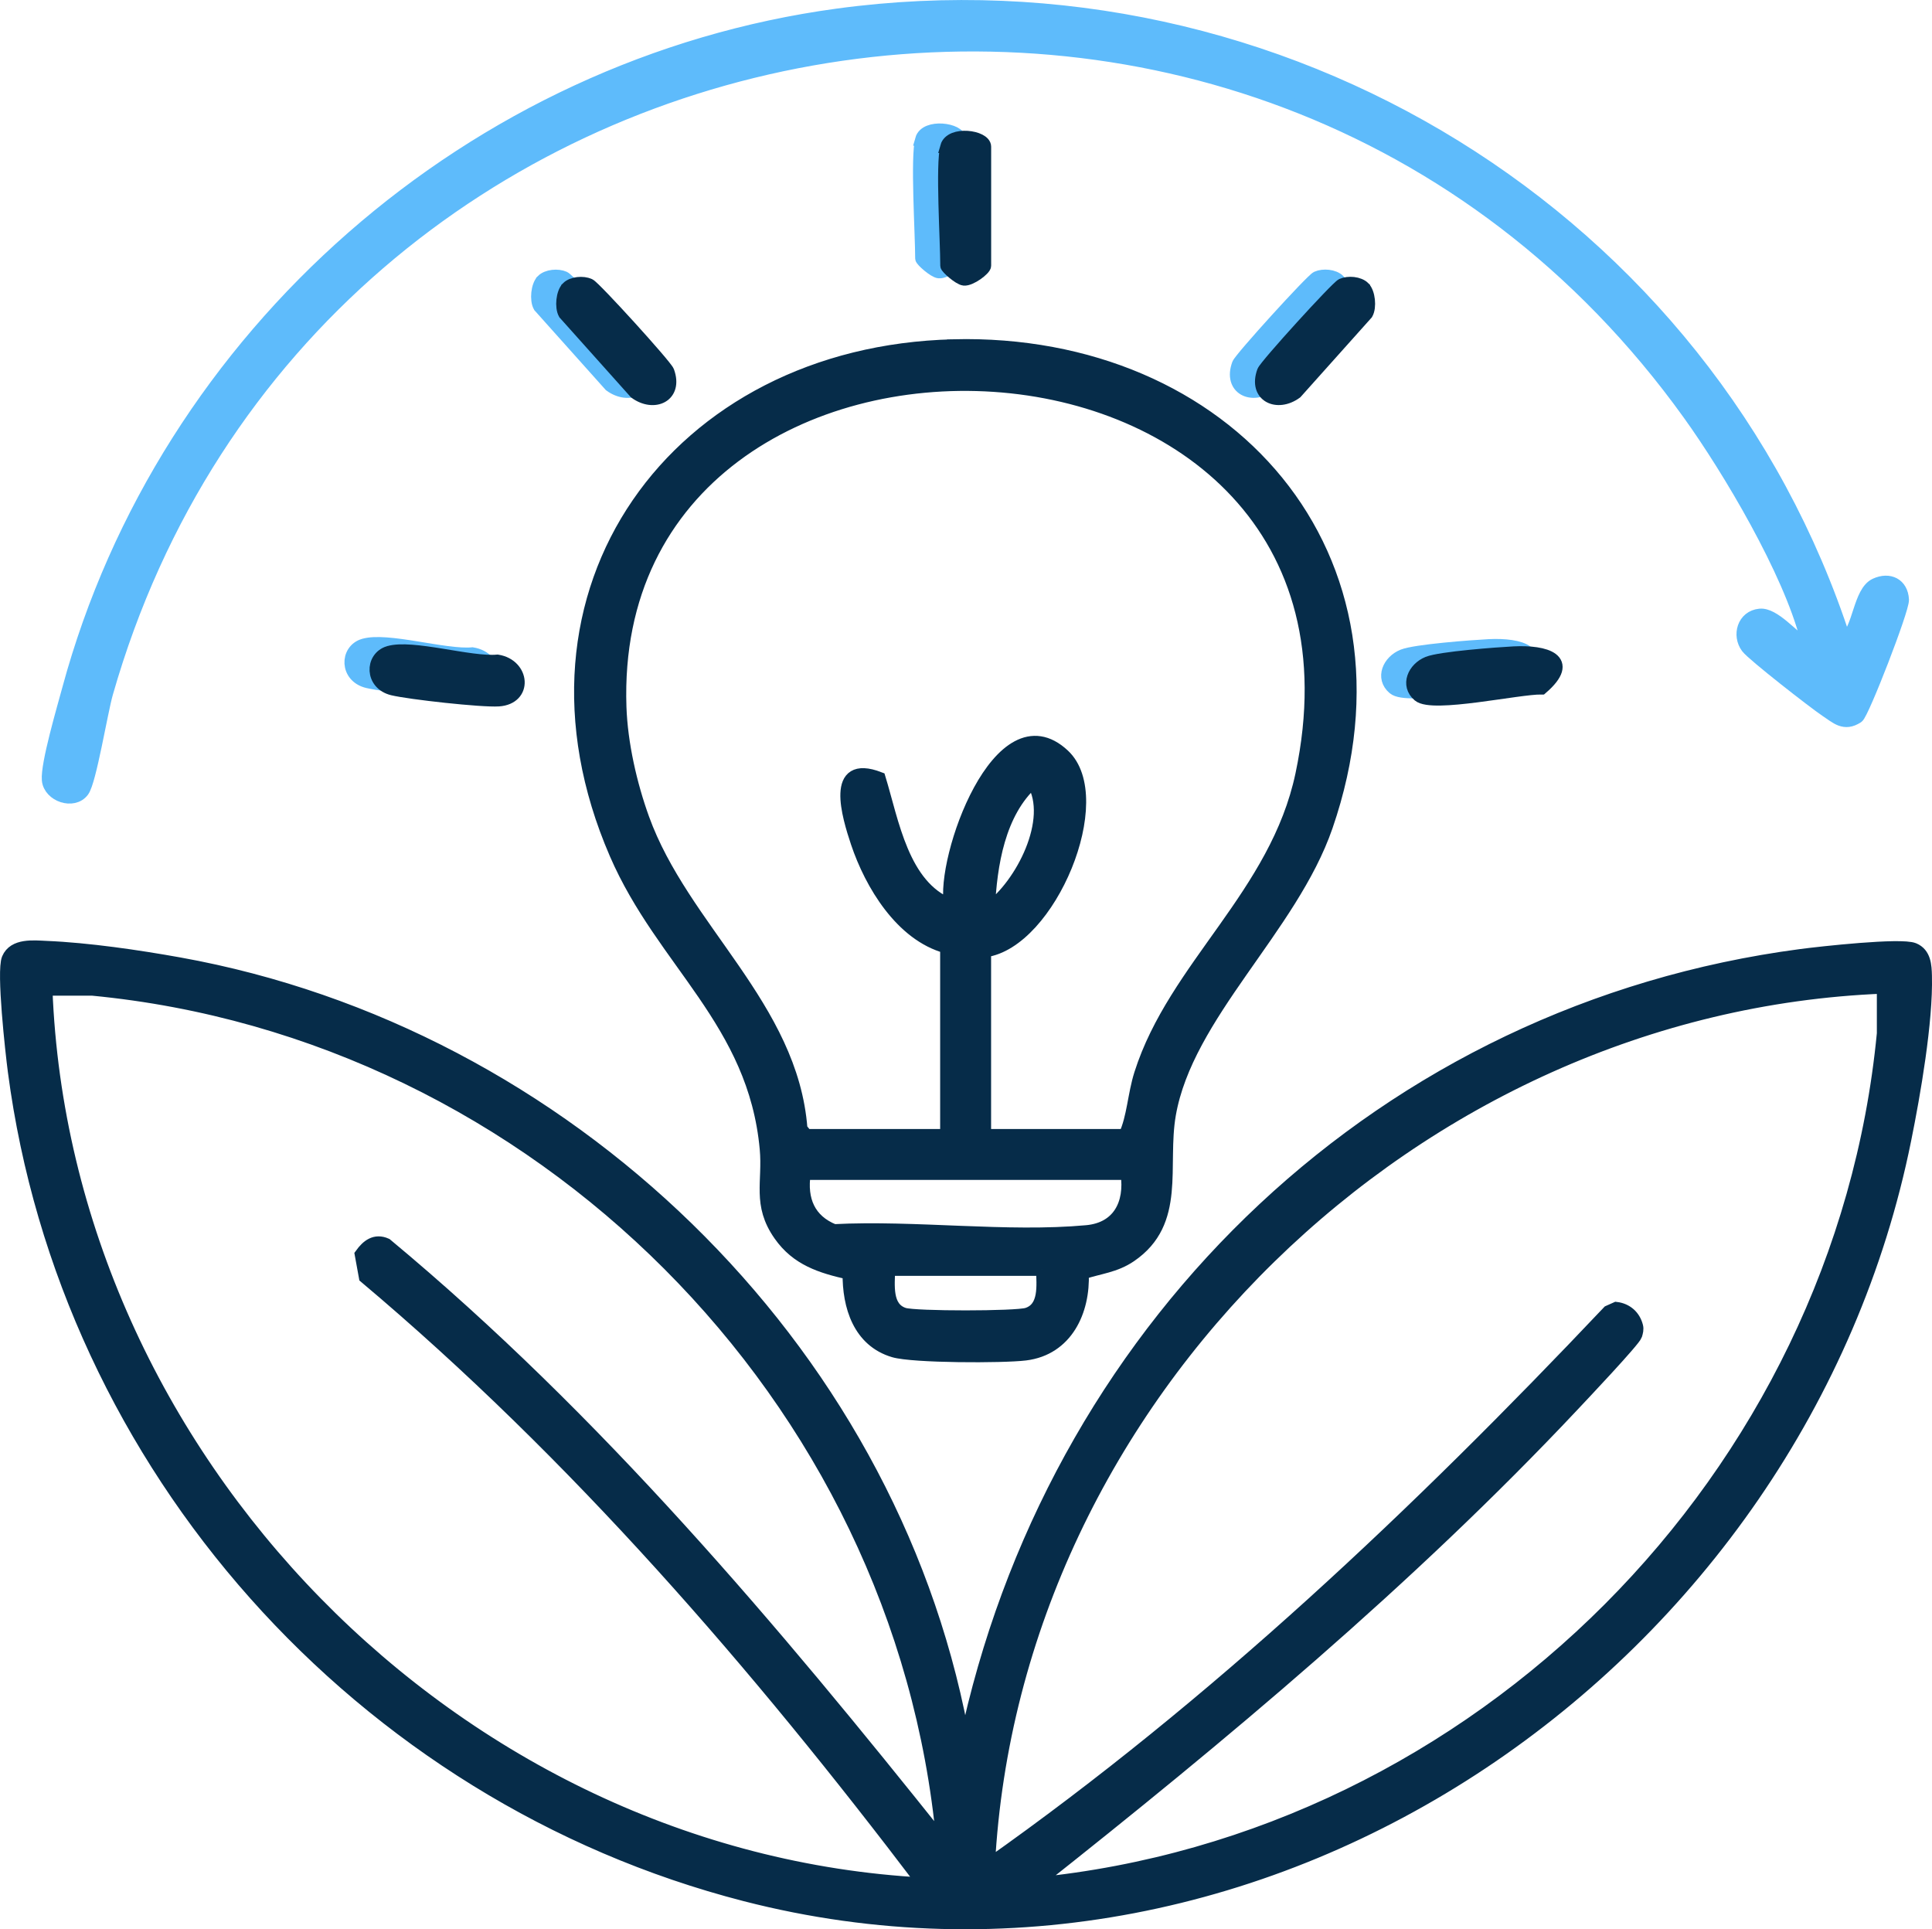
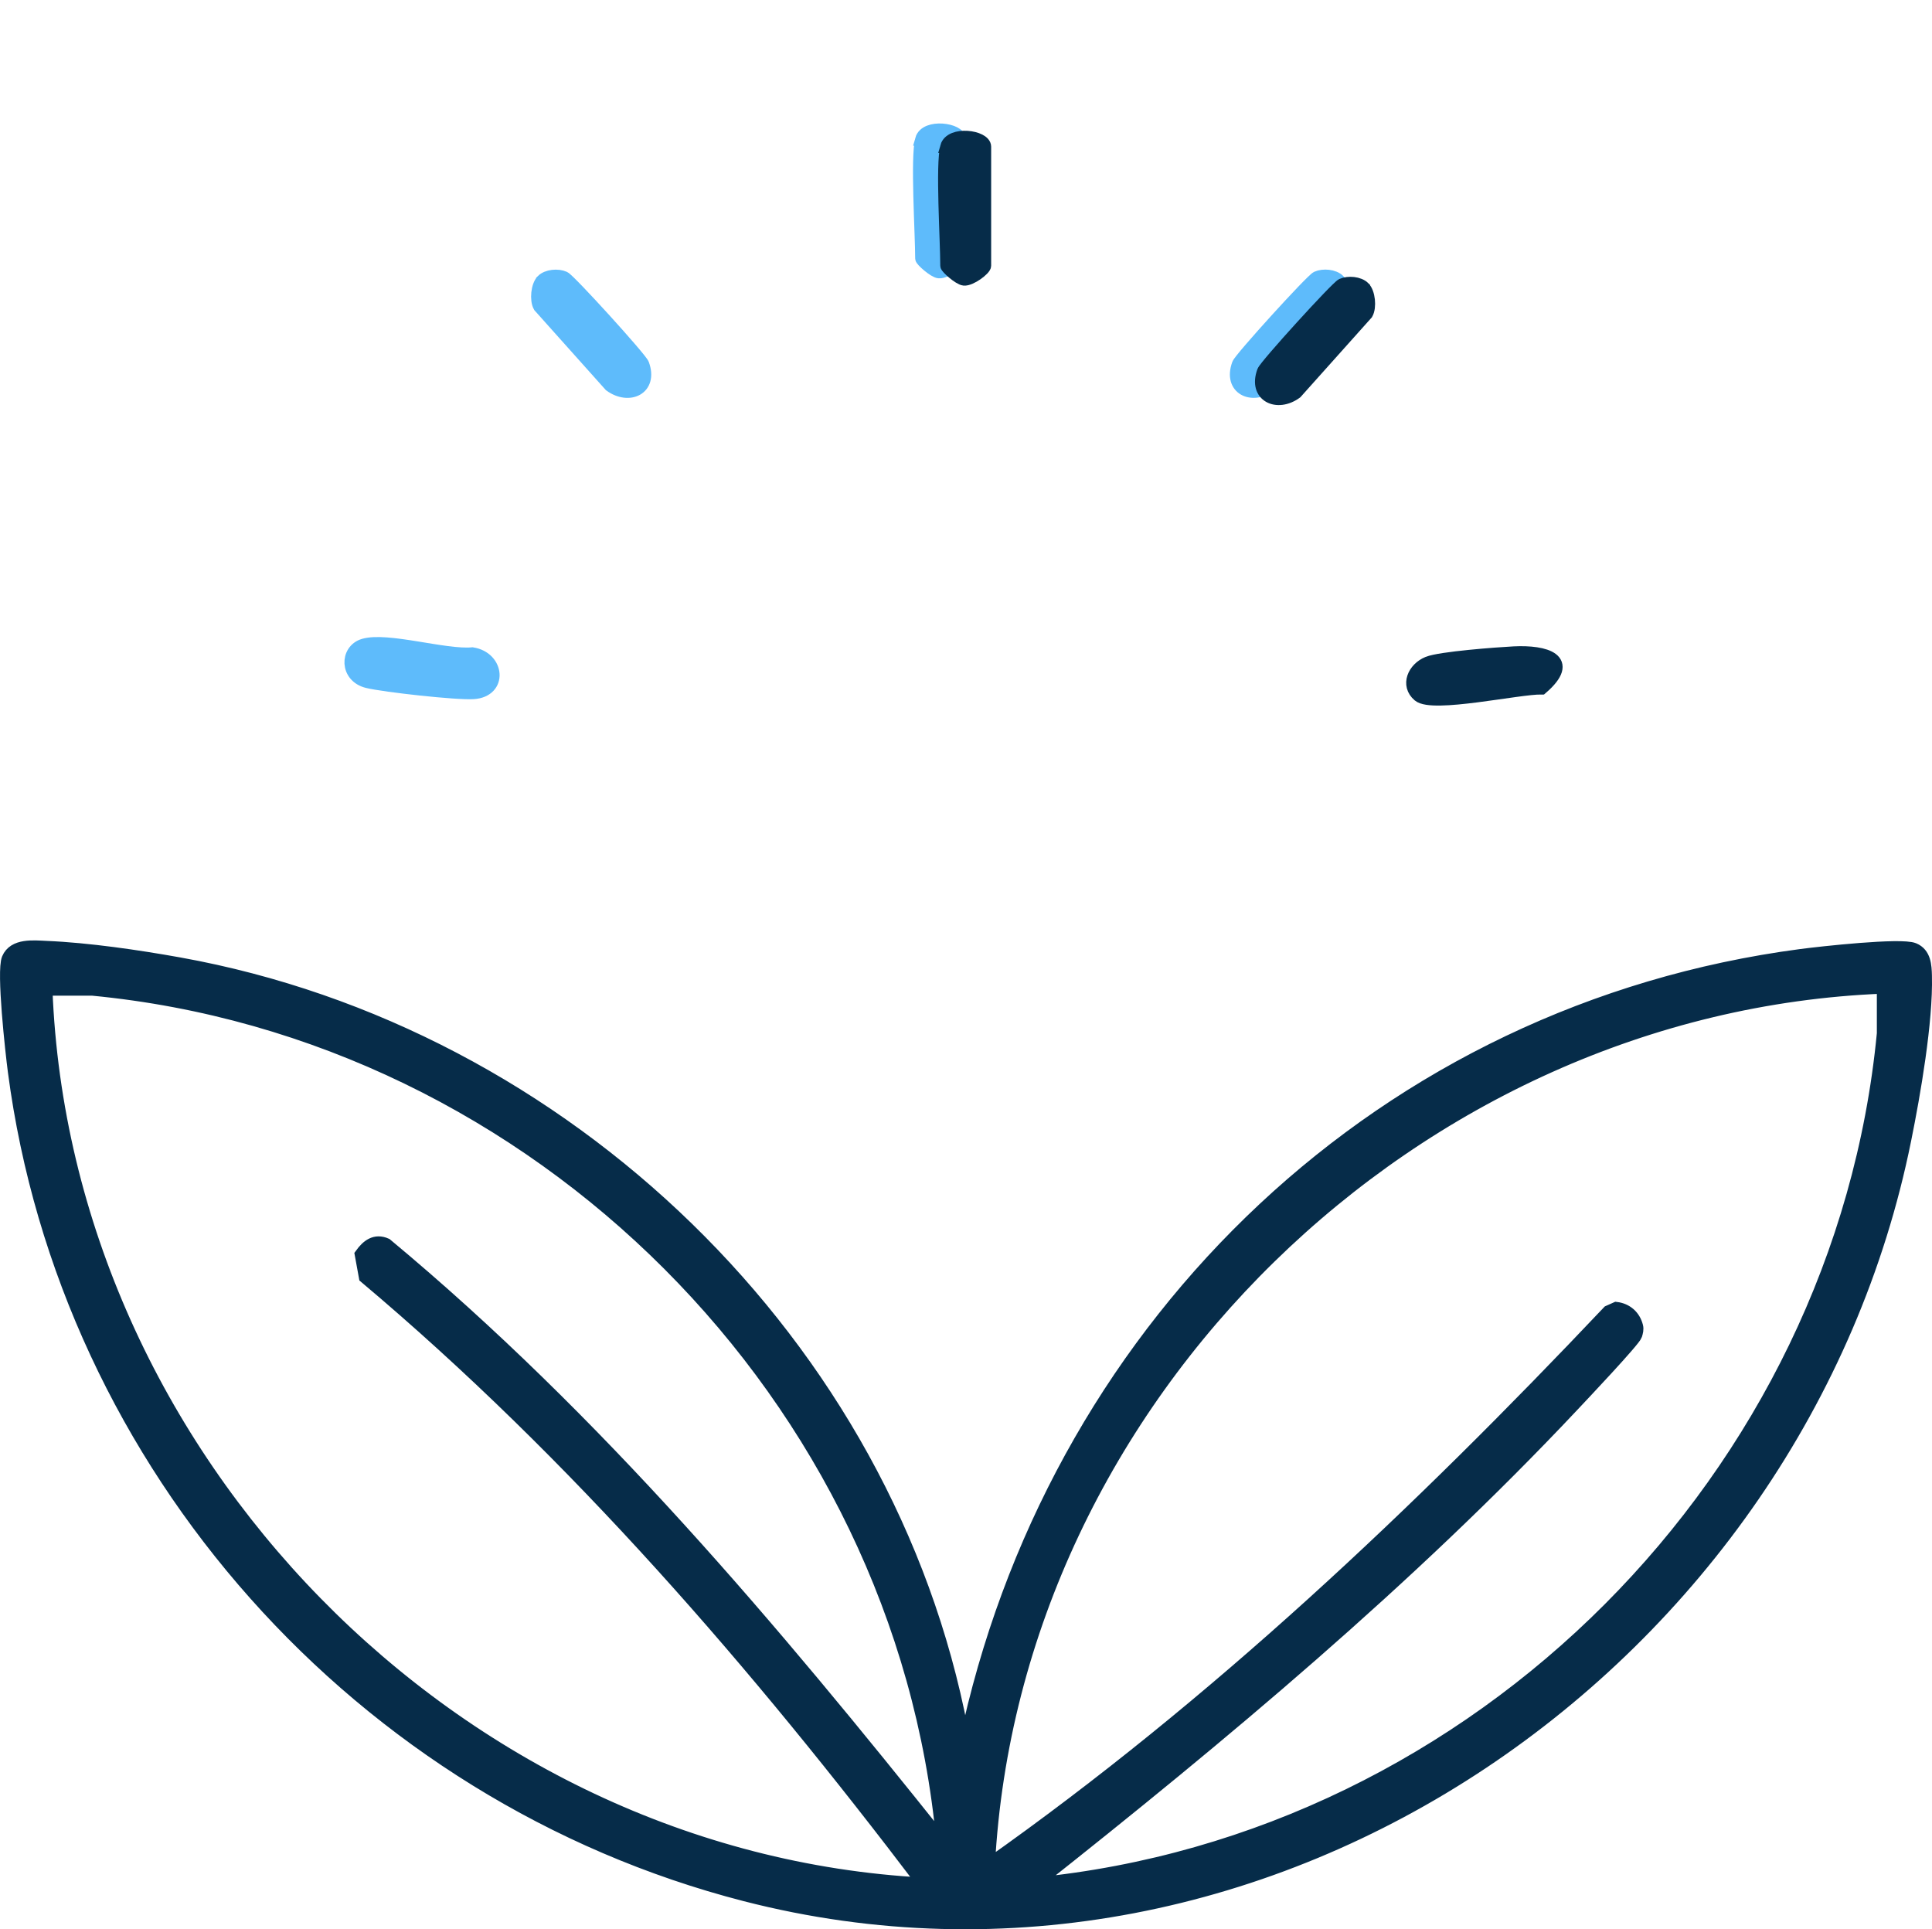
<svg xmlns="http://www.w3.org/2000/svg" id="Calque_1" viewBox="0 0 307.94 307.49">
  <defs>
    <style>.cls-1{fill:#062c49;stroke:#062c49;}.cls-1,.cls-2{stroke-miterlimit:10;stroke-width:2px;}.cls-2{fill:#5ebbfb;stroke:#5ebbfb;}</style>
  </defs>
  <path class="cls-2" d="M146.86,22.22c.68-2.42,6.12-1.65,6.12,0v18.97c0,.55-2.27,2.28-3.33,2.17-.77-.07-2.78-1.85-2.78-2.17,0-3.96-.78-16.17,0-18.97Z" />
  <path class="cls-2" d="M86.43,44.71c.79-.79,2.49-.93,3.51-.47.85.38,12.19,12.85,12.54,13.81,1.43,3.93-2.23,5.58-5.23,3.39l-11.27-12.6c-.59-1.05-.35-3.32.45-4.12Z" />
  <path class="cls-2" d="M213.4,44.71c.8.8,1.04,3.07.45,4.12l-11.27,12.6c-3,2.2-6.66.54-5.23-3.39.35-.96,11.69-13.42,12.54-13.81,1.01-.46,2.72-.32,3.51.47Z" />
  <path class="cls-2" d="M57.94,102.8c3.72-1.14,13.01,1.78,17.36,1.37,4.16.68,4.65,5.96.18,6.26-2.63.18-14.2-1.1-16.92-1.76-3.45-.85-3.42-5.01-.63-5.87Z" />
-   <path class="cls-2" d="M237.29,102.87c5.05-.26,9.75,1.09,4.45,5.67-3.61-.07-17.41,3.03-19.6,1.17-1.97-1.67-.79-4.32,1.46-5.23,1.98-.8,11.01-1.47,13.69-1.61Z" />
  <path class="cls-1" d="M153.31,275.78c1.62.15.99.04,1.21-.92,14.79-64.56,66.18-113.86,132.56-122.61,3.12-.41,15.92-1.83,17.96-.98,1.76.73,1.85,2.63,1.89,4.26.19,7.25-1.82,18.83-3.3,26.13-16.7,82.76-101.23,141.89-184.85,120.38C57.49,286.27,10.52,233.69,2.25,170.76c-.41-3.11-1.83-15.94-.98-17.96.96-2.29,4.07-1.93,6.1-1.84,6.69.28,14.6,1.44,21.23,2.63,61.45,11.07,112.99,60.67,124.71,122.18ZM150.24,293.52c-6.55-70.92-64.64-129.05-135.53-135.83h-7.35c2.88,74.58,65.24,138.54,139.83,142.56-26.48-34.93-55.38-68.41-88.99-96.7l-.66-3.62c1.01-1.4,2.25-2.38,4.01-1.6,33.48,27.84,61.63,61.26,88.69,95.2ZM164.93,300.25c70.66-6.91,128.43-64.87,135.22-135.53v-7.35c-74.57,2.95-138.58,65.2-142.56,139.83,36.14-25.5,68.44-56.08,98.79-88.15l1.23-.55c1.65.2,2.87,1.28,3.28,2.88.13.49,0,.93-.14,1.4-.27.88-8.68,9.77-10.14,11.32-26.14,27.78-55.81,52.53-85.68,76.16Z" />
-   <path class="cls-1" d="M151.95,55.07c43.54-1.06,74.38,33.42,59.49,76.62-5.59,16.22-22.27,30.06-25.02,45.96-1.42,8.22,1.71,17.11-6.23,22.53-2.48,1.69-4.94,1.84-7.65,2.75.25,6.02-2.53,12.1-9.12,12.91-3.62.44-17.84.42-20.95-.49-5.54-1.63-7.23-7.18-7.17-12.41-4.46-1.01-8.27-2.19-11.02-6.12-3.42-4.88-1.7-8.41-2.19-13.72-1.86-20.29-16.48-29.73-23.96-47.02-18.15-41.9,9.67-79.92,53.82-81ZM156.97,180.94h22.33c1.32-2.84,1.42-6.46,2.47-9.77,5.44-17.12,21.65-28.56,25.7-47.73,16.54-78.31-111.11-83.4-108.62-10.73.2,5.8,1.68,12.31,3.65,17.76,6.35,17.56,23.73,29.99,25.2,49.45l.82,1.02h22.33v-29.98c-7.18-1.94-12.03-10.03-14.25-16.65-1.41-4.22-4.18-13.27,3.56-10.29,2.13,6.97,3.72,17.21,11.3,20.21-1.42-7.27,7.84-33.44,18.07-23.87,7.35,6.88-2.22,29.85-12.56,31.22v29.37ZM157.59,144.84c5.21-3.74,10.63-14.22,7.03-20.18-5.4,4.85-6.72,13.2-7.03,20.18ZM179.61,187.06h-51.4c-.6,4.17.75,7.46,4.72,9.05,12.92-.67,27.56,1.33,40.28.16,5.08-.47,7.08-4.41,6.4-9.21ZM166.15,202.35h-24.48c-.03,2.39-.56,6.11,2.41,7.07,1.78.58,17.89.57,19.65,0,2.94-.95,2.46-4.61,2.41-7.07Z" />
-   <path class="cls-2" d="M294.04,102c2.29-1.63,2.28-7.67,4.9-8.86,2.19-1,4.2-.03,4.33,2.44.08,1.56-6.36,18.15-7.2,18.7-2.13,1.39-3.36.09-5.04-1.02-1.83-1.22-11.63-8.85-12.56-10.09-1.42-1.9-.61-4.91,2.04-5.16,2.24-.22,5.21,3.46,7.1,4.6.47.09.38-.57.29-.9-2.74-10.62-12.24-26.73-18.72-35.74C200.01-30.3,49.57-3.27,17.03,110.44c-.88,3.06-2.65,14.06-3.81,15.62-1.51,2.05-5.31.76-5.55-1.73s2.43-11.53,3.23-14.5C26.22,53.28,75.38,10.24,133.5,2.36c70.42-9.56,138.65,32.22,160.54,99.65Z" />
  <path class="cls-1" d="M150.86,23.38c.68-2.42,6.12-1.65,6.12,0v18.97c0,.55-2.27,2.28-3.33,2.17-.77-.07-2.78-1.85-2.78-2.17,0-3.96-.78-16.17,0-18.97Z" />
-   <path class="cls-1" d="M90.43,45.86c.79-.79,2.49-.93,3.51-.47.85.38,12.19,12.85,12.54,13.81,1.43,3.93-2.23,5.58-5.23,3.39l-11.27-12.6c-.59-1.05-.35-3.32.45-4.12Z" />
  <path class="cls-1" d="M217.4,45.86c.8.8,1.04,3.07.45,4.12l-11.27,12.6c-3,2.2-6.66.54-5.23-3.39.35-.96,11.69-13.42,12.54-13.81,1.01-.46,2.72-.32,3.51.47Z" />
-   <path class="cls-1" d="M61.94,103.96c3.72-1.14,13.01,1.78,17.36,1.37,4.16.68,4.65,5.96.18,6.26-2.63.18-14.2-1.1-16.92-1.76-3.45-.85-3.42-5.01-.63-5.87Z" />
  <path class="cls-1" d="M241.28,104.02c5.05-.26,9.75,1.09,4.45,5.67-3.61-.07-17.41,3.03-19.6,1.17-1.97-1.67-.79-4.32,1.46-5.23,1.98-.8,11.01-1.47,13.69-1.61Z" />
</svg>